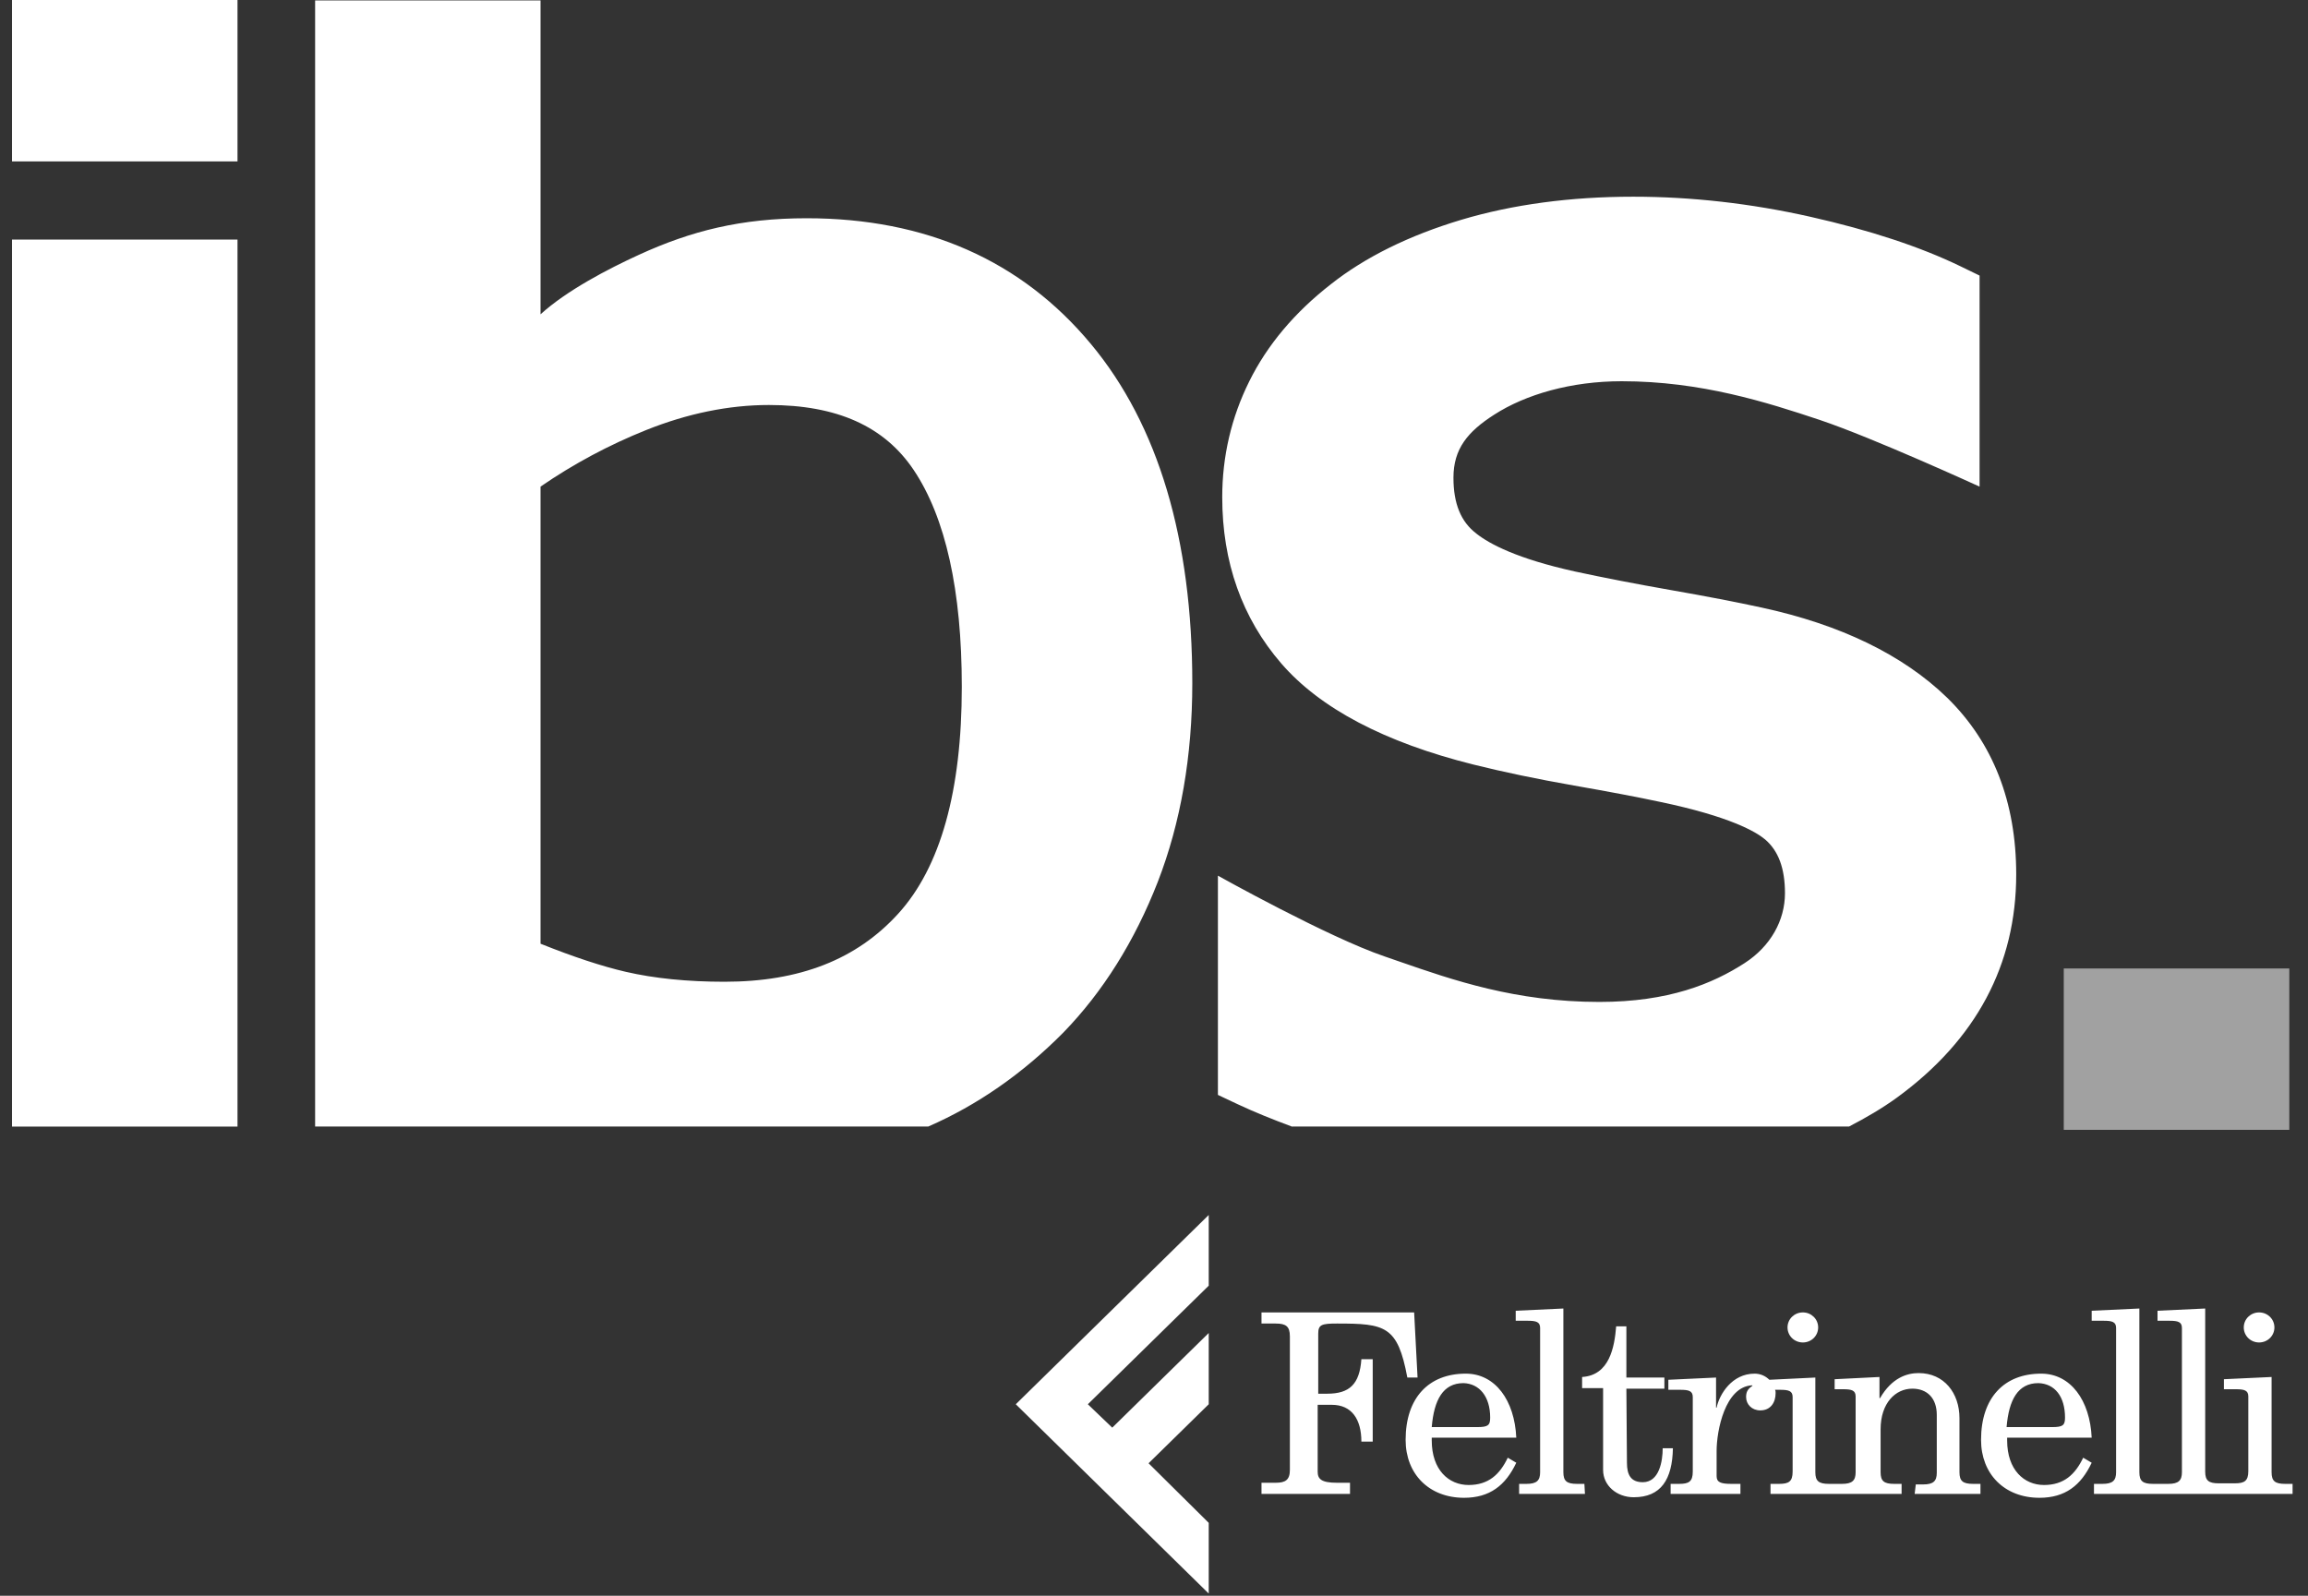
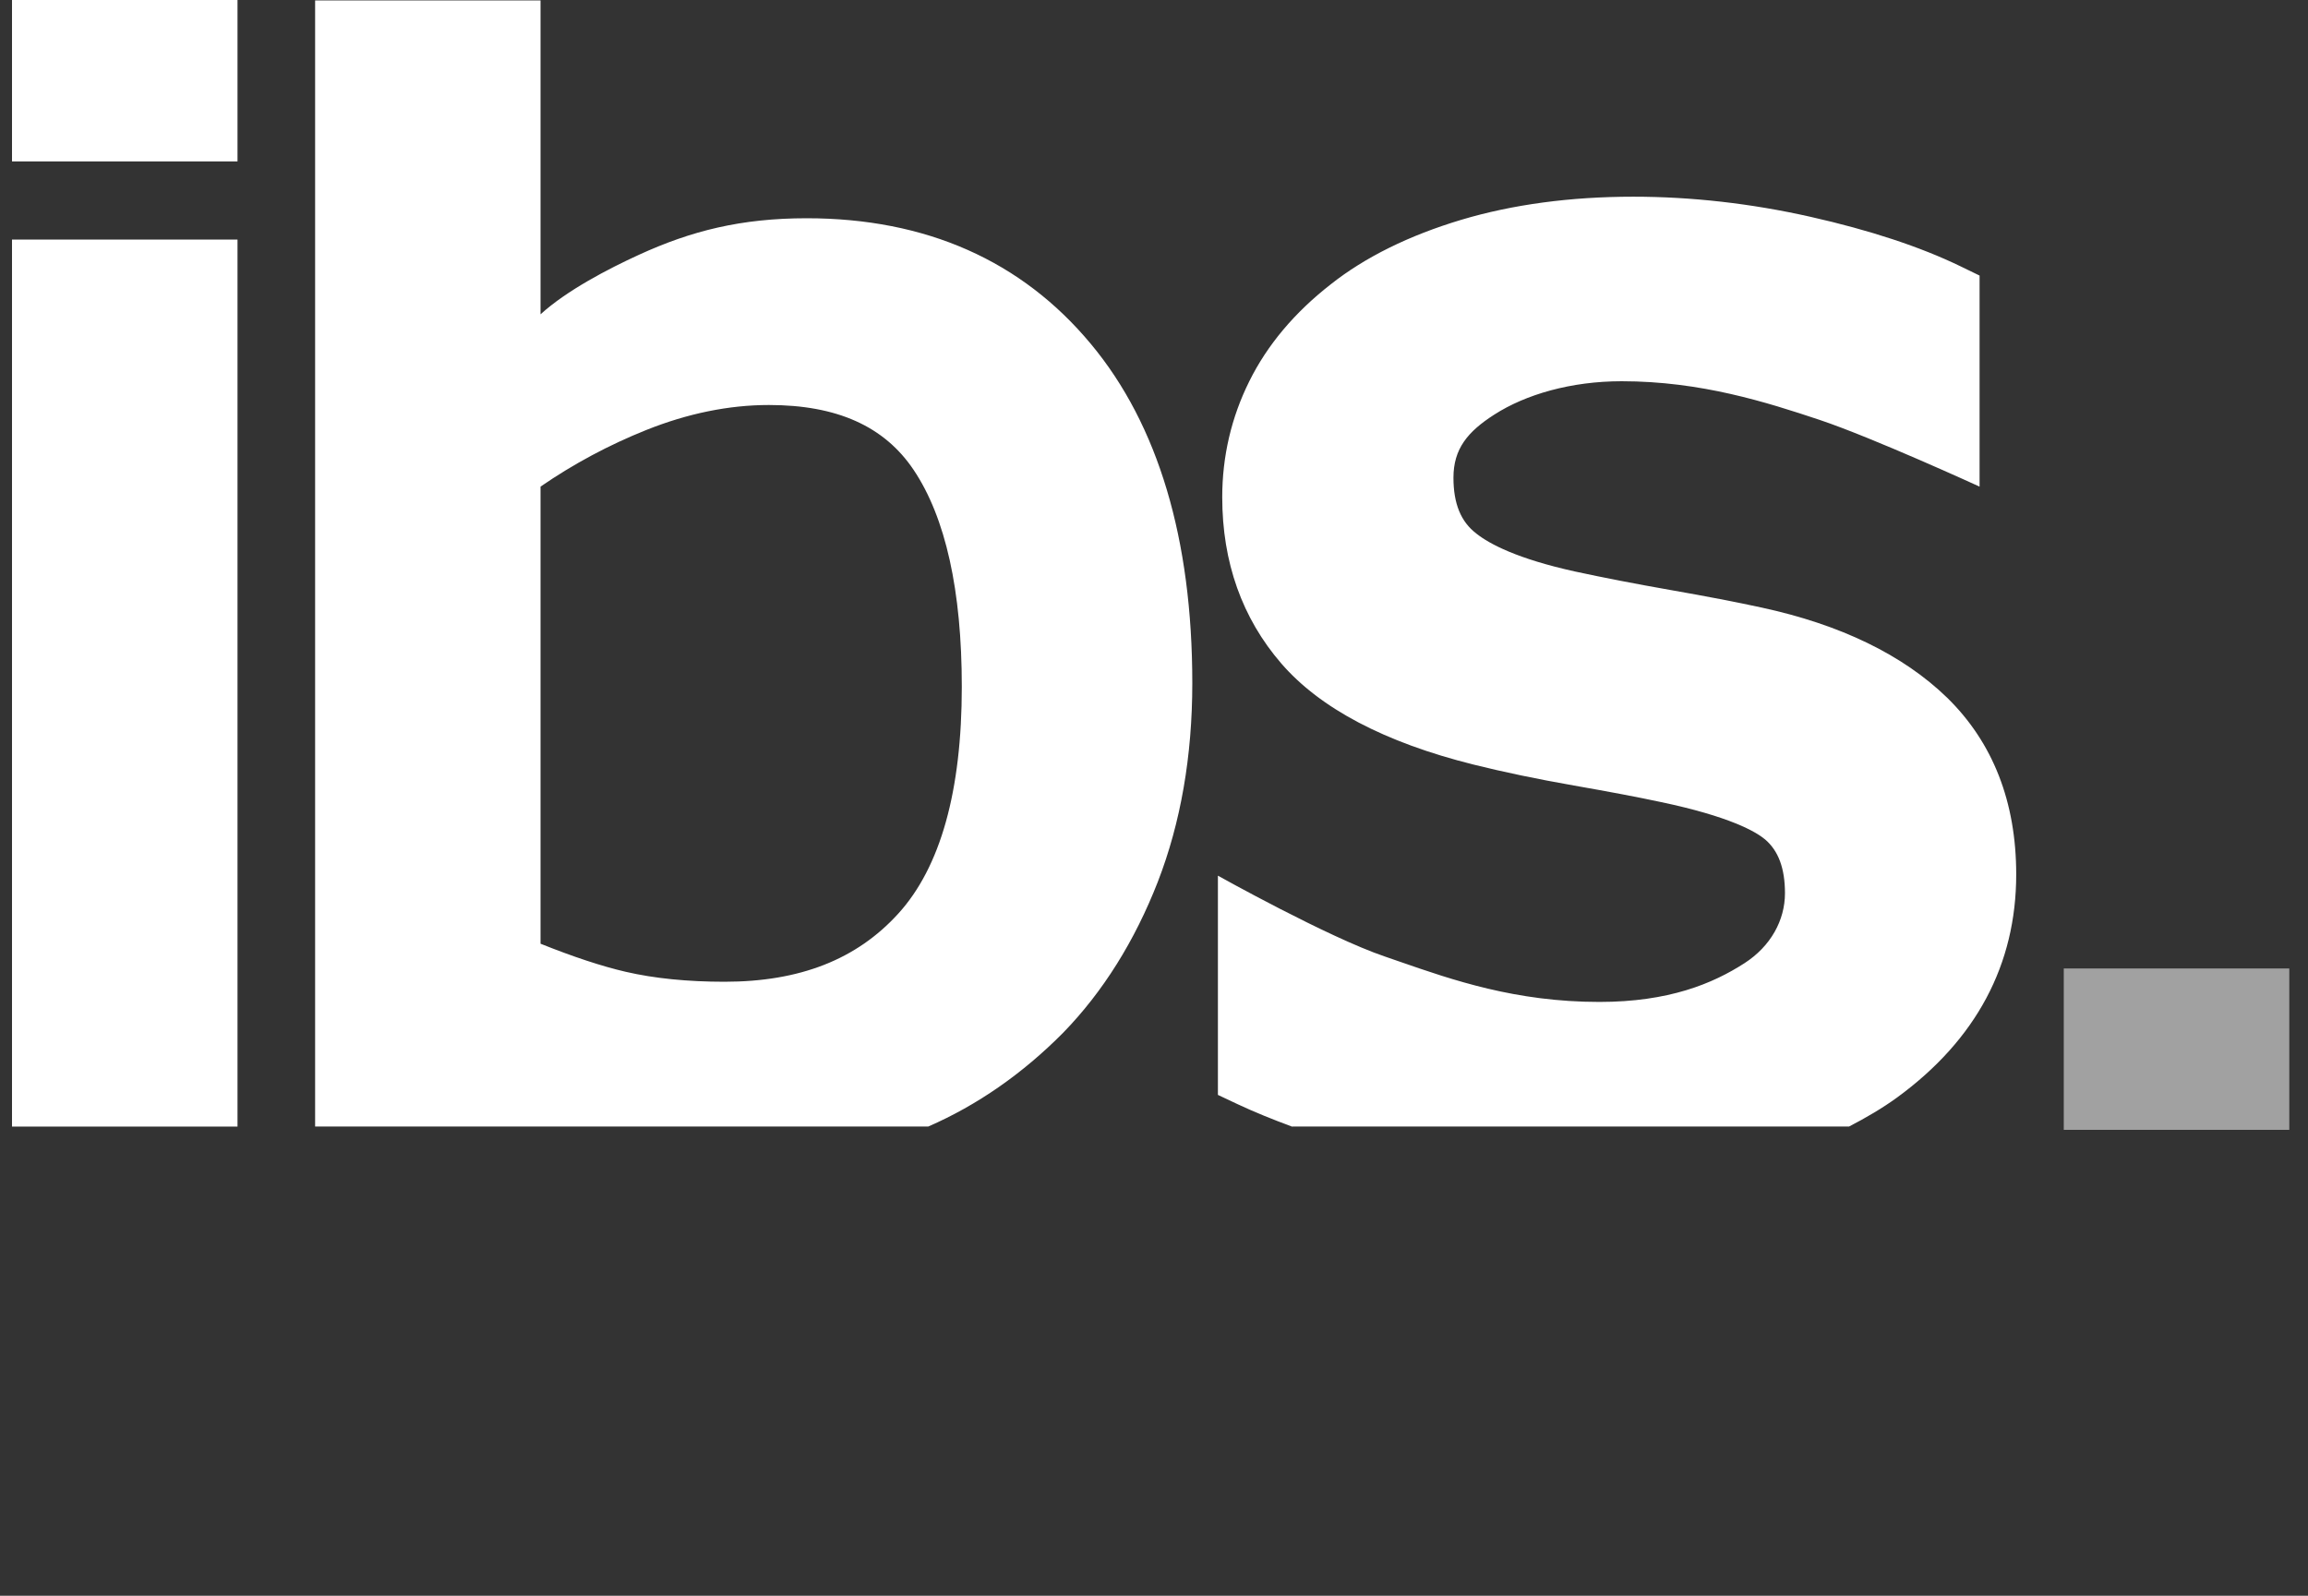
<svg xmlns="http://www.w3.org/2000/svg" width="94" height="65" viewBox="0 0 94 65" fill="none">
  <rect x="0" y="0" width="94" height="65" fill="#333333" stroke="none" />
-   <path d="M93.238 39.449H84.053V46.022H93.238V39.449Z" fill="#A1A1A1" />
+   <path d="M93.238 39.449H84.053V46.022H93.238V39.449" fill="#A1A1A1" />
  <path fill-rule="evenodd" clip-rule="evenodd" d="M0.489 0H9.673V6.574H0.489V0ZM0.489 9.758H9.673V45.89H0.489V9.758ZM52.633 45.887H75.309C76.001 45.528 76.665 45.141 77.271 44.7C80.484 42.351 82.116 39.295 82.116 35.616C82.116 32.671 81.173 30.25 79.301 28.418C77.504 26.675 74.958 25.441 71.737 24.746C70.744 24.53 69.492 24.287 68.029 24.032C66.598 23.781 65.289 23.526 64.145 23.279C61.789 22.759 60.663 22.156 60.136 21.74L60.125 21.73C59.497 21.253 59.196 20.51 59.196 19.459C59.196 18.283 59.773 17.584 60.86 16.888C62.137 16.067 63.984 15.529 66.049 15.529C69.273 15.529 71.945 16.382 74.108 17.103C76.292 17.835 80.624 19.822 80.624 19.822V11.225L79.842 10.845C78.207 10.053 76.152 9.375 73.731 8.83C71.311 8.285 68.886 8.012 66.523 8.012C63.966 8.012 61.61 8.328 59.519 8.952C57.389 9.59 55.596 10.476 54.2 11.58C52.727 12.728 51.611 14.055 50.88 15.533C50.148 17.006 49.779 18.595 49.779 20.252C49.779 22.902 50.589 25.18 52.185 27.026C53.767 28.855 56.395 30.24 60.01 31.143C61.233 31.448 62.61 31.735 64.102 31.997C65.537 32.248 66.709 32.47 67.595 32.66C70.457 33.256 71.515 33.88 71.888 34.192C72.43 34.654 72.698 35.368 72.698 36.383C72.698 37.484 72.118 38.545 71.049 39.234C69.751 40.07 67.965 40.812 65.139 40.812C61.73 40.812 59.16 39.919 56.992 39.166C56.792 39.096 56.596 39.028 56.402 38.962C54.086 38.176 49.603 35.669 49.603 35.669V44.599L50.403 44.976C51.073 45.291 51.826 45.596 52.63 45.894L52.633 45.887ZM26.322 17.515C24.798 18.125 23.353 18.9 22.015 19.821V19.825V38.441C23.342 38.972 24.507 39.359 25.486 39.585C26.648 39.854 28 39.99 29.507 39.99C32.573 39.99 34.886 39.083 36.582 37.218C38.304 35.328 39.172 32.219 39.172 27.977C39.172 24.053 38.512 21.08 37.21 19.14C36.016 17.361 34.086 16.497 31.314 16.497C29.689 16.497 28.008 16.841 26.322 17.515ZM37.809 45.886H21.061H12.834V0.018H22.015V12.803C23.076 11.835 24.766 10.953 26.021 10.379C28.151 9.403 30.184 8.89 32.853 8.89C37.712 8.89 41.607 10.615 44.433 14.015C47.173 17.307 48.56 21.959 48.56 27.829C48.56 30.799 48.087 33.517 47.155 35.92C46.212 38.337 44.92 40.399 43.307 42.06C41.646 43.738 39.799 45.019 37.809 45.886Z" fill="white" />
-   <path d="M46.779 59.604L49.229 57.2V54.298L45.3 58.153L44.306 57.2L49.229 52.37V49.49L41.371 57.2L49.229 64.911V62.031L46.779 59.604ZM57.318 56.112H57.734L57.595 53.459H51.378V53.912H51.956C52.372 53.912 52.534 54.026 52.534 54.434V59.876C52.534 60.285 52.349 60.398 51.956 60.398H51.378V60.852H54.983V60.398H54.452C53.805 60.398 53.666 60.239 53.666 59.944V57.223H54.244C55.053 57.223 55.446 57.813 55.446 58.72H55.908V55.364H55.446C55.376 56.384 54.96 56.77 54.059 56.77H53.689V54.32C53.689 53.958 53.828 53.912 54.452 53.912C56.416 53.912 56.925 54.003 57.318 56.112ZM60.692 57.745C60.692 58.062 60.6 58.13 60.16 58.13H58.312C58.404 57.019 58.774 56.339 59.606 56.339C60.253 56.361 60.692 56.883 60.692 57.745ZM61.755 58.561C61.686 57.042 60.9 55.953 59.698 55.953C58.196 55.953 57.248 56.928 57.248 58.652C57.248 60.035 58.196 61.01 59.629 61.01C60.669 61.01 61.316 60.511 61.755 59.582L61.408 59.377C61.085 60.058 60.623 60.489 59.814 60.489C59.005 60.489 58.312 59.876 58.312 58.675V58.561H61.755ZM64.529 60.443H64.228C63.812 60.443 63.673 60.33 63.673 59.967V53.3L61.732 53.391V53.799H62.217C62.564 53.799 62.726 53.844 62.726 54.093V59.967C62.726 60.307 62.587 60.443 62.171 60.443H61.871V60.852H64.552L64.529 60.443ZM66.239 56.565H67.787V56.112H66.239V54.026H65.823C65.754 54.887 65.546 56.021 64.436 56.089V56.543H65.291V59.876C65.291 60.511 65.846 60.988 66.539 60.988C67.649 60.988 68.111 60.262 68.134 58.992H67.718C67.718 59.514 67.579 60.375 66.909 60.375C66.424 60.375 66.262 60.081 66.262 59.582L66.239 56.565ZM74.05 54.071C74.05 53.731 73.773 53.459 73.427 53.459C73.08 53.459 72.802 53.731 72.802 54.071C72.802 54.411 73.08 54.683 73.427 54.683C73.773 54.683 74.05 54.411 74.05 54.071ZM77.98 60.852H80.66V60.443H80.36C79.944 60.443 79.805 60.33 79.805 59.967V57.767C79.805 56.747 79.181 55.93 78.141 55.93C77.679 55.93 77.055 56.112 76.57 56.951H76.547V56.089L74.721 56.18V56.588H75.067C75.414 56.588 75.576 56.633 75.576 56.883V59.967C75.576 60.307 75.437 60.443 75.021 60.443H74.49C74.074 60.443 73.935 60.33 73.935 59.967V56.112L72.063 56.203C71.901 56.044 71.693 55.953 71.462 55.953C70.538 55.953 70.029 56.792 69.914 57.337H69.891V56.112L67.949 56.203V56.611H68.434C68.781 56.611 68.943 56.656 68.943 56.906V59.944C68.943 60.353 68.781 60.443 68.388 60.443H68.041V60.852H70.884V60.443H70.514C70.075 60.443 69.914 60.375 69.914 60.126V59.105C69.914 58.266 70.26 56.497 71.347 56.429H71.37V56.452C71.162 56.588 71.115 56.724 71.115 56.906C71.115 57.2 71.347 57.45 71.693 57.45C72.109 57.45 72.317 57.132 72.317 56.747C72.317 56.702 72.317 56.656 72.294 56.611H72.502C72.849 56.611 73.01 56.656 73.01 56.906V59.944C73.01 60.353 72.849 60.443 72.456 60.443H72.109V60.852H77.448V60.443H77.147C76.731 60.443 76.593 60.33 76.593 59.967V58.221C76.593 57.155 77.194 56.565 77.887 56.565C78.488 56.565 78.881 56.951 78.881 57.631V59.99C78.881 60.33 78.742 60.466 78.326 60.466H78.026L77.98 60.852ZM84.104 57.745C84.104 58.062 84.012 58.13 83.573 58.13H81.724C81.816 57.019 82.186 56.339 83.018 56.339C83.688 56.361 84.104 56.883 84.104 57.745ZM85.19 58.561C85.121 57.042 84.335 55.953 83.133 55.953C81.631 55.953 80.684 56.928 80.684 58.652C80.684 60.035 81.631 61.01 83.064 61.01C84.104 61.01 84.751 60.511 85.19 59.582L84.844 59.377C84.52 60.058 84.058 60.489 83.249 60.489C82.44 60.489 81.747 59.876 81.747 58.675V58.561H85.19ZM92.632 54.071C92.632 53.731 92.355 53.459 92.008 53.459C91.662 53.459 91.384 53.731 91.384 54.071C91.384 54.411 91.662 54.683 92.008 54.683C92.355 54.683 92.632 54.411 92.632 54.071ZM93.372 60.852V60.443H93.071C92.655 60.443 92.517 60.33 92.517 59.967V56.089L90.575 56.18V56.588H91.061C91.407 56.588 91.569 56.633 91.569 56.883V59.922C91.569 60.33 91.407 60.421 91.014 60.421H90.367C89.951 60.421 89.813 60.307 89.813 59.944V53.3L87.871 53.391V53.799H88.357C88.703 53.799 88.865 53.844 88.865 54.093V59.967C88.865 60.307 88.726 60.443 88.31 60.443H87.686C87.27 60.443 87.132 60.33 87.132 59.967V53.3L85.19 53.391V53.799H85.676C86.022 53.799 86.184 53.844 86.184 54.093V59.967C86.184 60.307 86.045 60.443 85.629 60.443H85.283V60.852H93.372Z" fill="white" />
</svg>